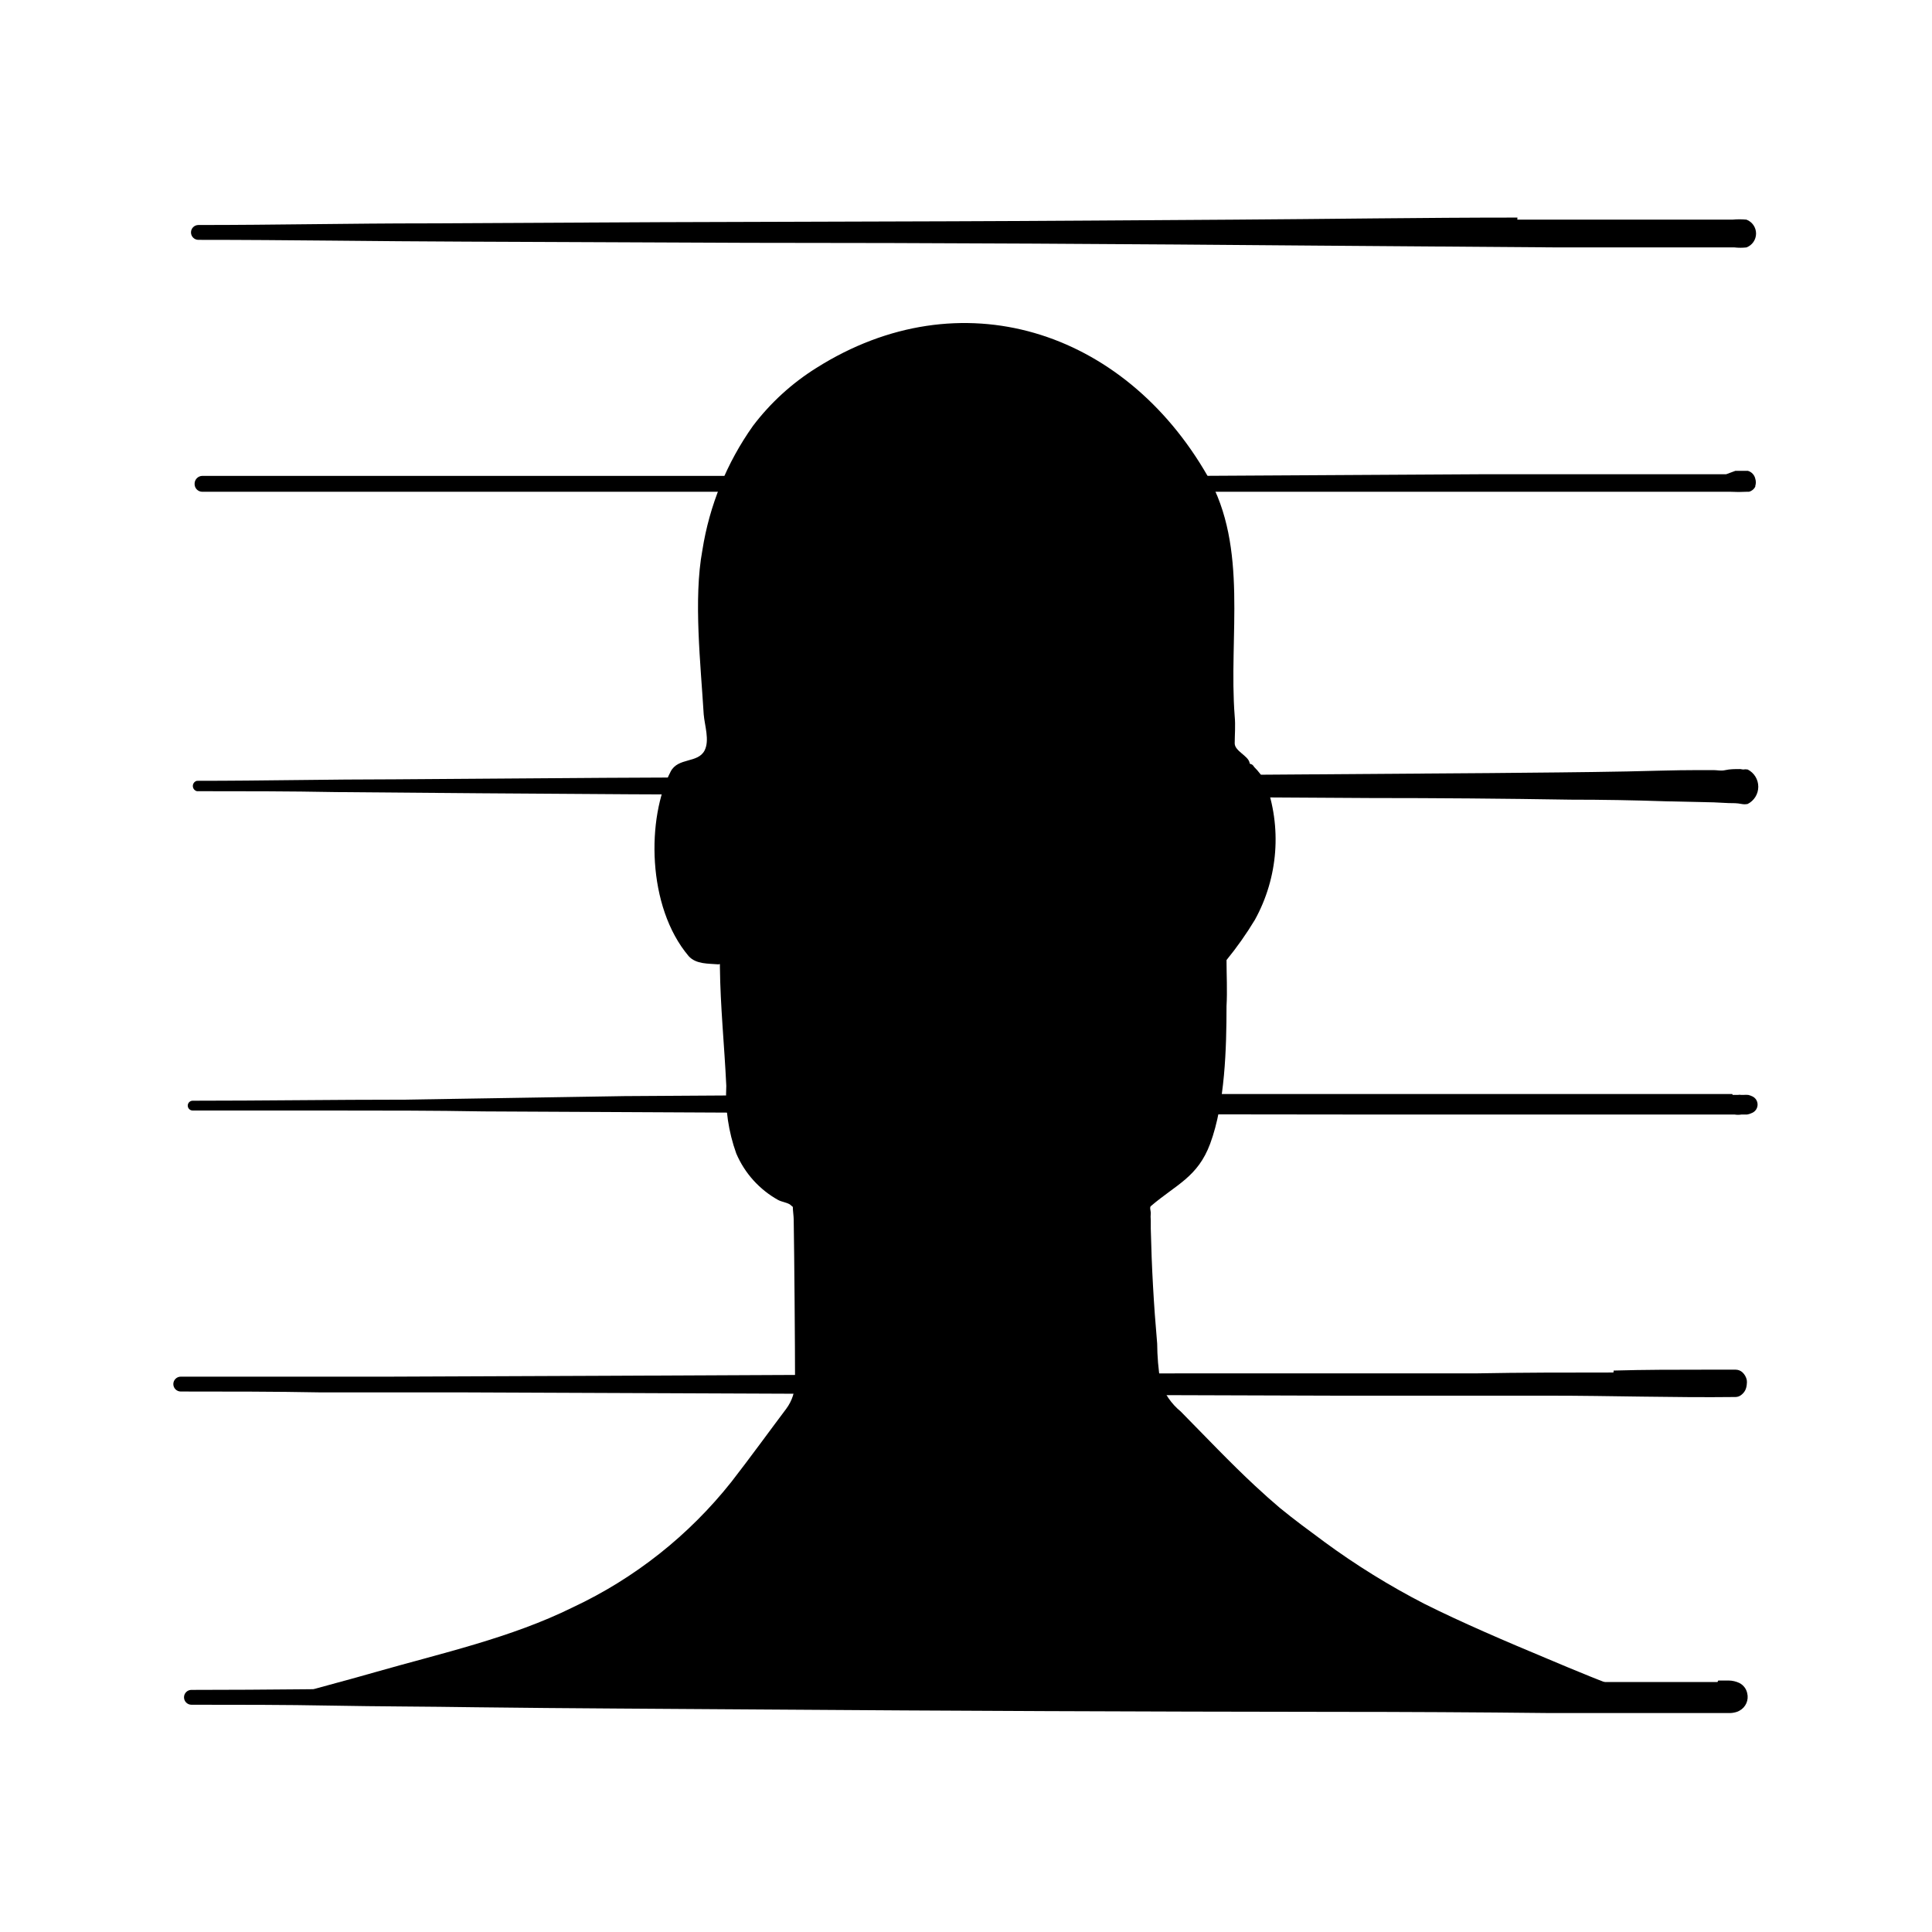
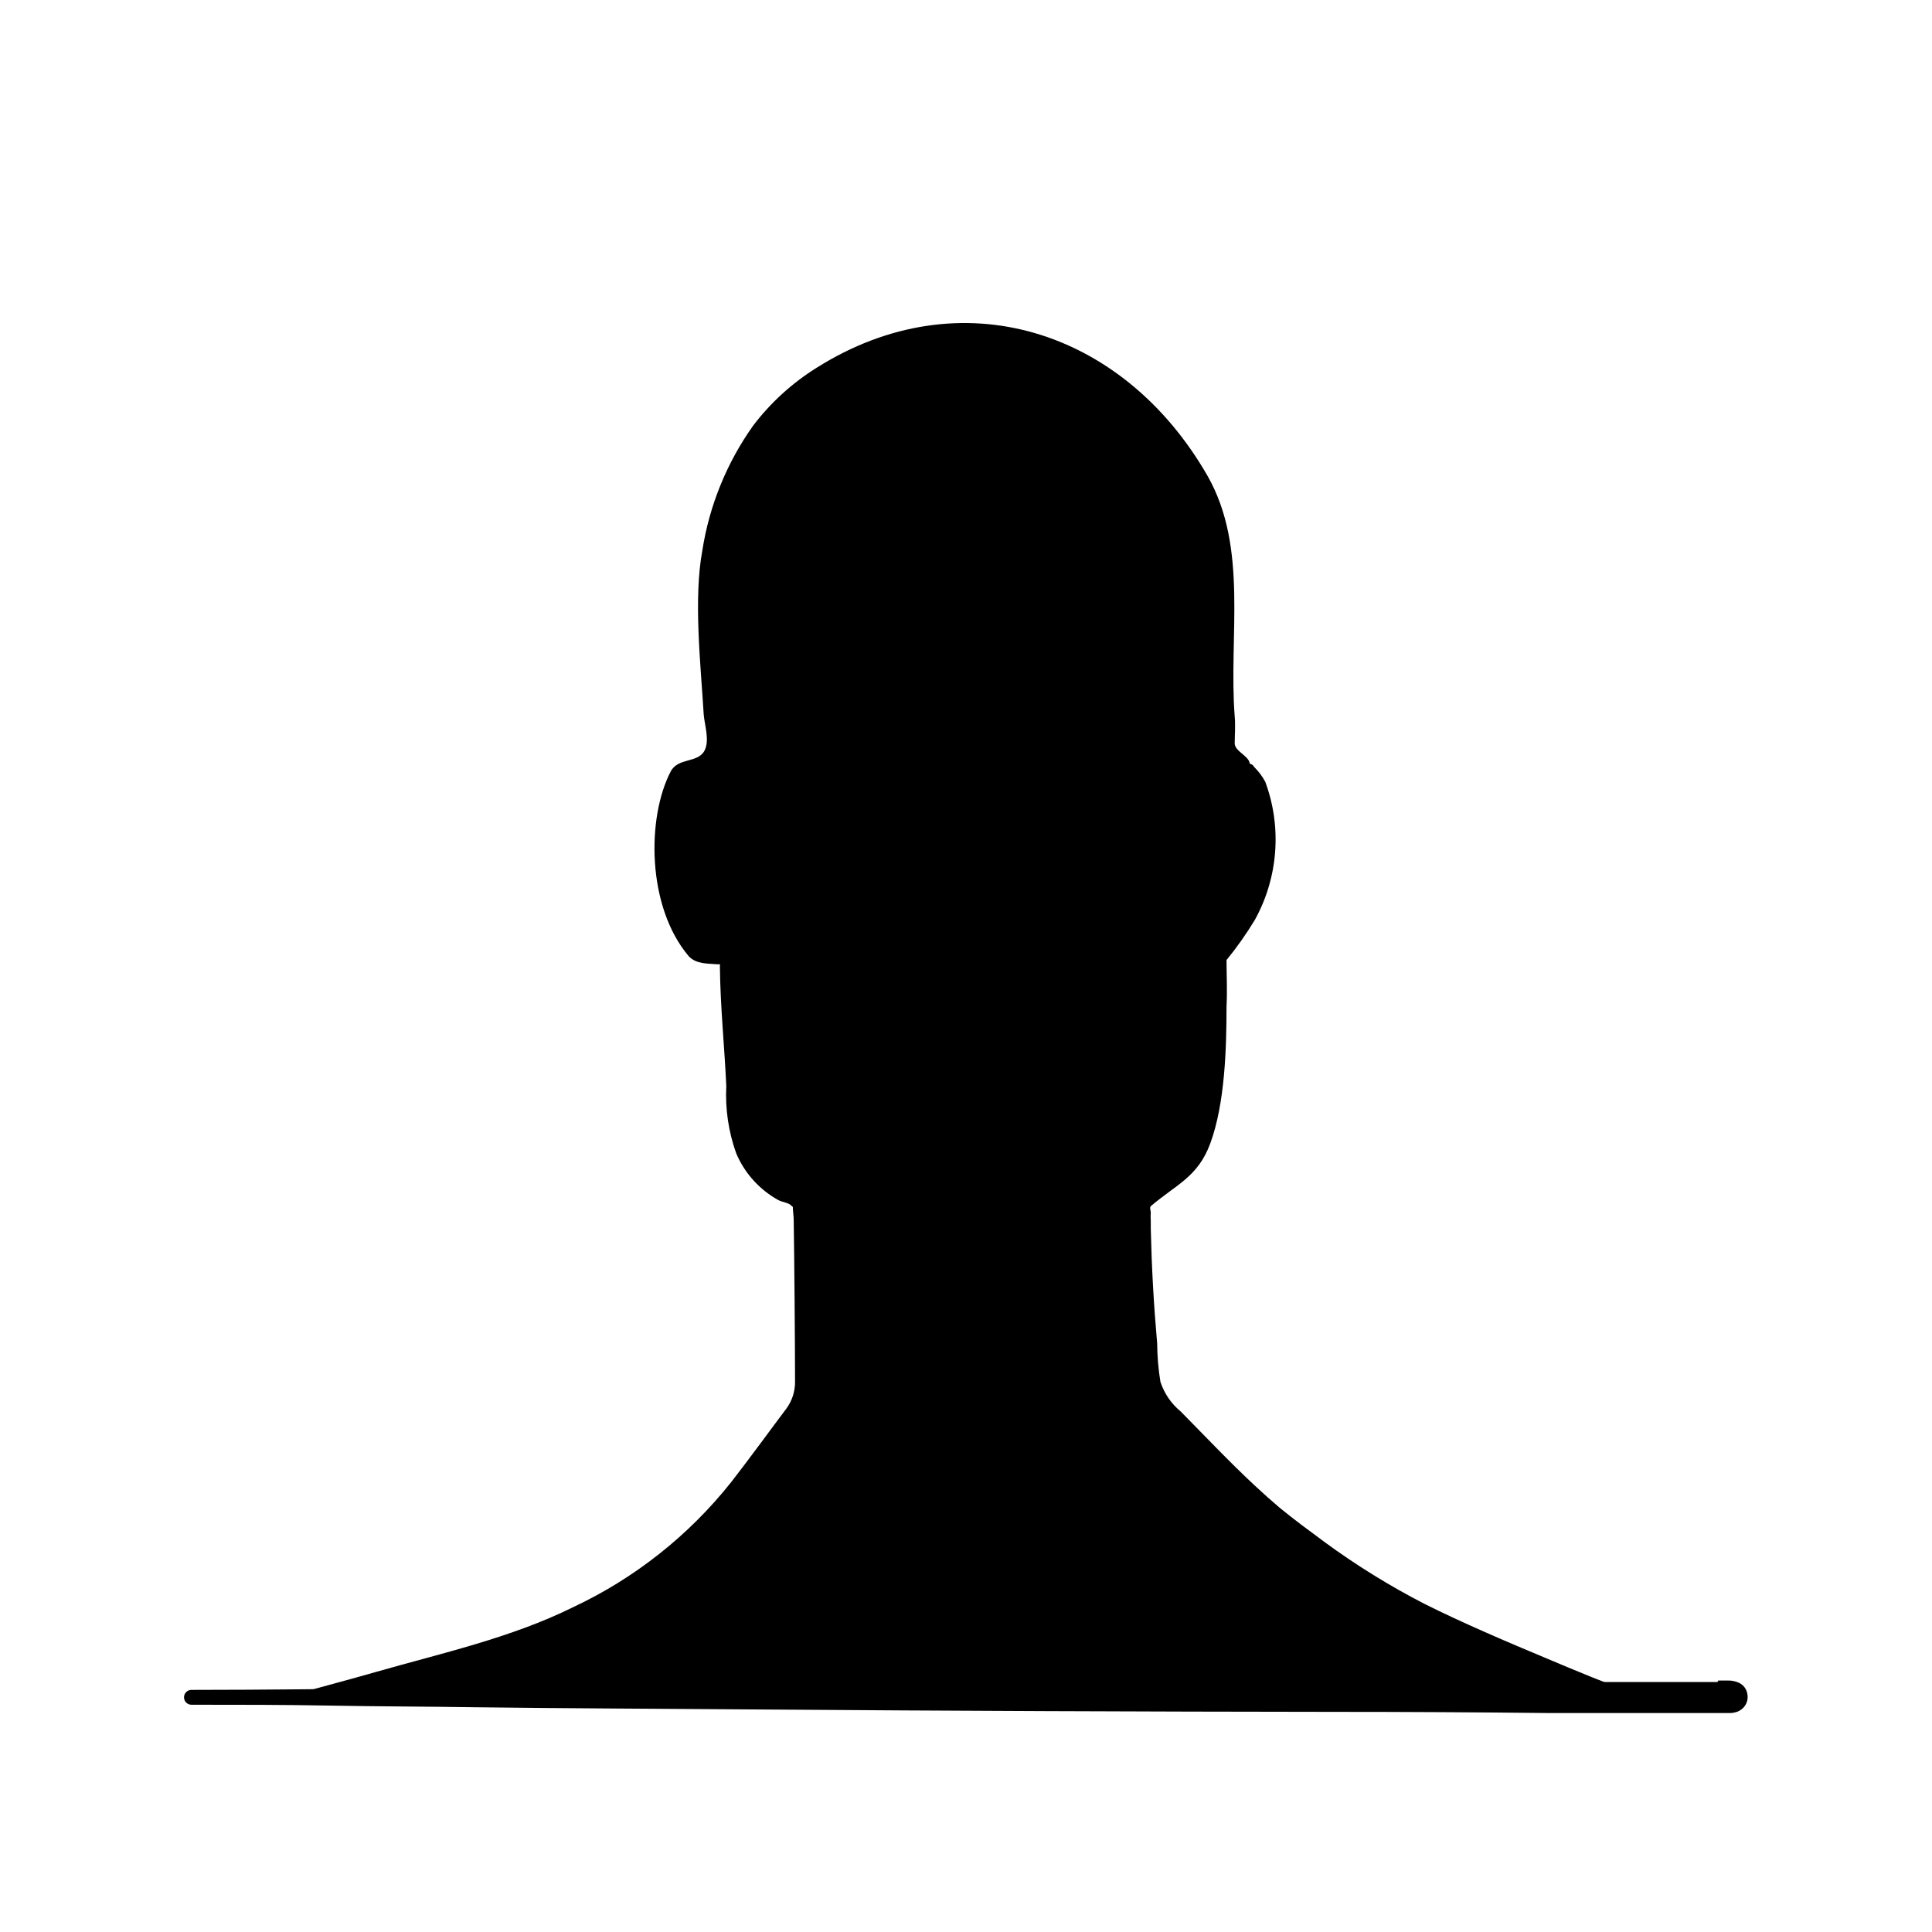
<svg xmlns="http://www.w3.org/2000/svg" fill="#000000" width="800px" height="800px" version="1.1" viewBox="144 144 512 512">
  <g>
-     <path d="m546.14 201.66c-25.152 0-50.262 0.395-75.375 0.551s-49.988 0.355-74.98 0.434l-76.594 0.234-62.074 0.316c-20.191 0-40.344 0.434-60.535 0.434-1.086 0-1.969 0.879-1.969 1.965 0 1.09 0.883 1.969 1.969 1.969 23.617 0 47.23 0.395 70.848 0.473l74.785 0.316c50.461 0 100.96 0.316 151.42 0.746l63.41 0.473h46.602c1.059 0.117 2.129 0.117 3.188 0 1.527-0.578 2.539-2.043 2.539-3.68s-1.012-3.102-2.539-3.68c-1.23-0.121-2.469-0.121-3.699 0h-57.035z" />
-     <path d="m601.45 269.68h-9.172-55.457l-75.336 0.434h-150.39-57.07-28.102-28.34-0.004c-1.137 0.043-2.031 0.988-2.008 2.125-0.012 0.543 0.195 1.07 0.57 1.461 0.379 0.391 0.895 0.617 1.438 0.625h37.43 112.1 75.18 77.027 55.457 47.824c1.43 0.078 2.859 0.078 4.289 0h0.629c0.715-0.195 1.312-0.68 1.652-1.336v-0.199c0.199-0.625 0.199-1.301 0-1.926-0.219-1.008-0.977-1.809-1.965-2.086h-0.746-2.559z" />
-     <path d="m605.18 347.81c-1.379 0-2.754 0-3.938 0.277-1.18 0.277-2.086 0-3.109 0h-4.328c-6.18 0-12.398 0.234-18.617 0.355-12.164 0.234-24.285 0.316-36.449 0.434l-77.305 0.551c-52.426 0.316-104.82 0.434-157.2 0.707l-55.539 0.395c-17.516 0-35.031 0.395-52.508 0.395l0.004-0.004c-0.637 0.152-1.086 0.723-1.086 1.375 0 0.656 0.449 1.227 1.086 1.379 12.242 0 24.48 0 36.762 0.234l38.414 0.316c26.449 0.211 52.898 0.355 79.352 0.434 52.164 0.211 104.32 0.484 156.46 0.828 17.688 0 35.359 0.145 53.02 0.434 8.422 0 16.848 0.145 25.27 0.434l12.676 0.277 3.938 0.195c1.141 0 2.32 0 3.426 0.234l-0.008-0.004c0.547 0.117 1.109 0.117 1.656 0 1.719-0.867 2.805-2.633 2.805-4.562 0-1.93-1.086-3.695-2.805-4.566-0.406-0.074-0.816-0.074-1.223 0z" />
-     <path d="m603.06 433.93h-3.582-5.551-129.69c-51.59 0-103.19 0.184-154.8 0.551l-58.449 0.945c-18.617 0-37.273 0.277-55.93 0.277-0.719 0-1.301 0.582-1.301 1.297 0 0.719 0.582 1.301 1.301 1.301h38.102c12.715 0 25.977 0 38.965 0.234l80.098 0.395c51.168 0.262 102.34 0.406 153.5 0.434h97.969c0.598 0.098 1.211 0.098 1.809 0h0.512c0.316 0.02 0.633 0.02 0.945 0 0.508-0.078 1-0.238 1.457-0.473 0.832-0.398 1.363-1.242 1.363-2.164 0-0.926-0.531-1.766-1.363-2.164-0.352-0.176-0.723-0.305-1.102-0.395-0.445-0.039-0.895-0.039-1.34 0h-0.512c-0.297-0.062-0.605-0.062-0.902 0h-1.379z" />
-     <path d="m571.57 507.73c-12.242 0-24.52 0-36.762 0.234h-76.949c-25.27 0-50.5 0-75.77 0.277l-76.988 0.355-57.859 0.234h-28.141-27.199c-1.086 0-1.969 0.883-1.969 1.969s0.883 1.969 1.969 1.969c12.438 0 24.875 0 37.273 0.234h38.414l77.578 0.316c51.012 0.234 102.01 0.418 152.99 0.551h56.441c16.453 0 32.867 0.551 49.316 0.355h0.004c0.562-0.004 1.102-0.199 1.535-0.551 0.445-0.336 0.809-0.766 1.062-1.262 0.223-0.484 0.359-1.004 0.395-1.535 0.059-0.391 0.059-0.789 0-1.18-0.172-0.77-0.566-1.469-1.141-2.008-0.484-0.441-1.113-0.695-1.77-0.707h-8.188c-7.871 0-16.098 0-24.168 0.234z" />
    <path d="m599.16 589.75h-59.043c-24.562 0-49.082 0-73.602 0.277l-76.203 0.277c-25.465 0-50.934 0.355-76.438 0.512-19.68 0-39.598 0.355-59.355 0.551-19.758 0.195-39.832 0.473-59.789 0.473l0.004-0.004c-1.086 0-1.969 0.883-1.969 1.969 0 1.086 0.883 1.969 1.969 1.969 12.398 0 24.797 0 37.195 0.234 12.398 0.234 25.348 0.234 38.023 0.434 25.113 0.316 50.301 0.395 75.453 0.59 50.539 0.367 101.08 0.578 151.61 0.629 19.18 0 38.375 0.105 57.582 0.316h47.945c0.672-0.023 1.336-0.156 1.969-0.395l0.473-0.234h-0.004c1.668-0.898 2.508-2.812 2.047-4.644-0.246-1.156-0.996-2.137-2.047-2.68-0.883-0.422-1.852-0.652-2.832-0.668h-2.793z" />
    <path d="m577.12 592.86h-354.24c6.848-2.008 13.578-3.699 20.508-5.707 17.594-5.039 35.938-9.055 52.426-17.199 16.379-7.676 30.754-19.051 41.996-33.223 4.606-5.902 11.023-14.719 14.562-19.402 1.527-2.062 2.344-4.562 2.324-7.125 0-9.445-0.195-33.34-0.355-42.98 0-0.906-0.234-2.402-0.234-3.387 0 0-0.316-0.234-0.434-0.355l-0.316-0.277c-0.984-0.59-2.125-0.668-3.109-1.18v0.004c-4.984-2.766-8.906-7.113-11.137-12.359-2.055-5.738-2.953-11.824-2.637-17.91-0.512-10.863-1.574-20.941-1.691-31.488v-0.707c0-0.156-0.316 0-0.395 0-2.676-0.234-5.902 0-7.871-2.164-11.141-13.148-11.141-36.766-4.766-48.965 1.969-3.738 7.203-2.125 8.973-5.551 1.379-2.715 0-6.652-0.234-9.566-0.789-13.145-2.754-30.582-0.355-43.492 1.867-11.883 6.461-23.172 13.422-32.98 4.625-6.098 10.32-11.301 16.809-15.352 38.102-24.051 81.398-10.156 103.64 28.613 10.902 19.129 5.551 42.469 7.203 63.723 0.234 2.363 0 5.117 0 7.164s3.543 3.266 3.938 5.117c0 0.629 0.551 0 1.219 1.141l-0.004 0.004c1.18 1.156 2.172 2.481 2.953 3.934 4.441 12.012 3.434 25.359-2.754 36.566-2.25 3.727-4.766 7.293-7.519 10.668 0 3.938 0.234 8.148 0 12.203 0 11.059-0.395 25.82-4.328 36.449-3.305 8.895-8.973 10.785-15.742 16.57-0.355 0.355 0 1.258 0 1.812l-0.004-0.008c-0.059 0.668-0.059 1.34 0 2.008v2.164c0.234 10.234 0.789 20.191 1.691 30.387h0.004c0.02 3.418 0.309 6.824 0.863 10.195 1.012 3.082 2.883 5.816 5.394 7.871 6.414 6.496 13.066 13.539 19.68 19.68 2.363 2.203 4.328 3.938 6.535 5.824 3.938 3.227 7.871 6.102 11.809 9.012l-0.004 0.004c8.41 6.176 17.293 11.676 26.57 16.453 10.078 5.039 21.688 9.996 32.629 14.562 7.242 3.07 15.113 6.297 22.984 9.25z" />
  </g>
</svg>